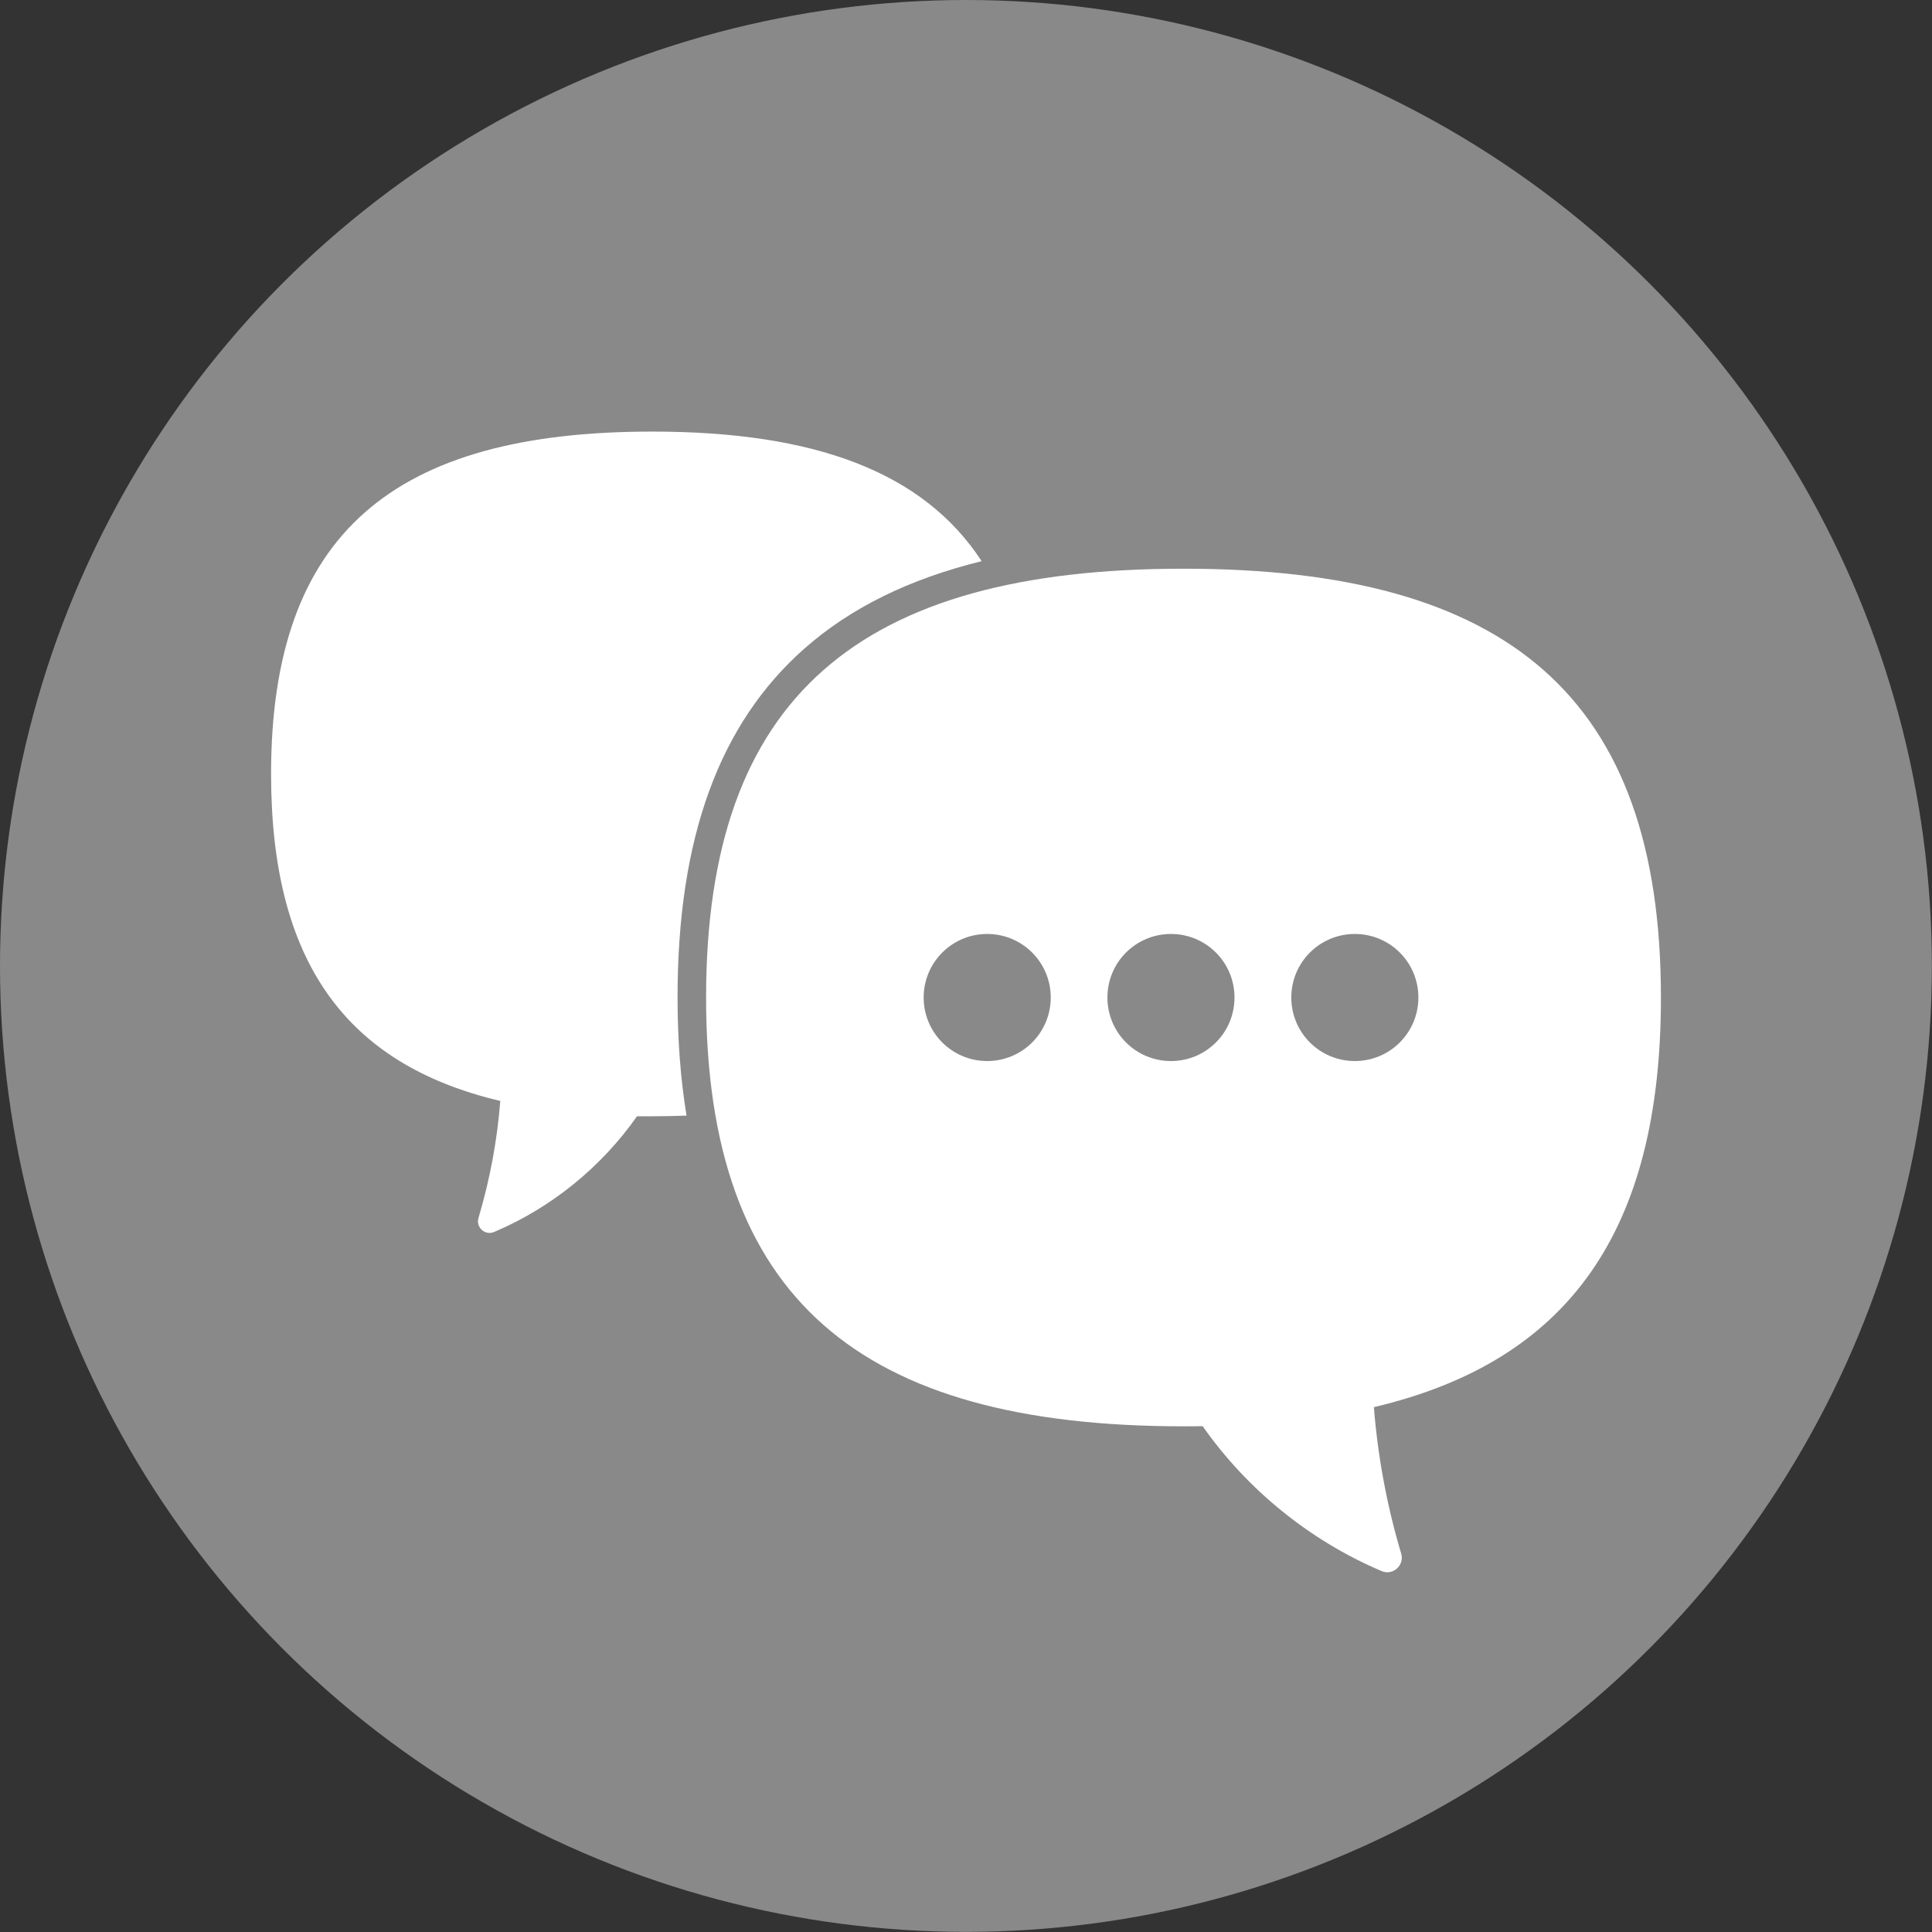
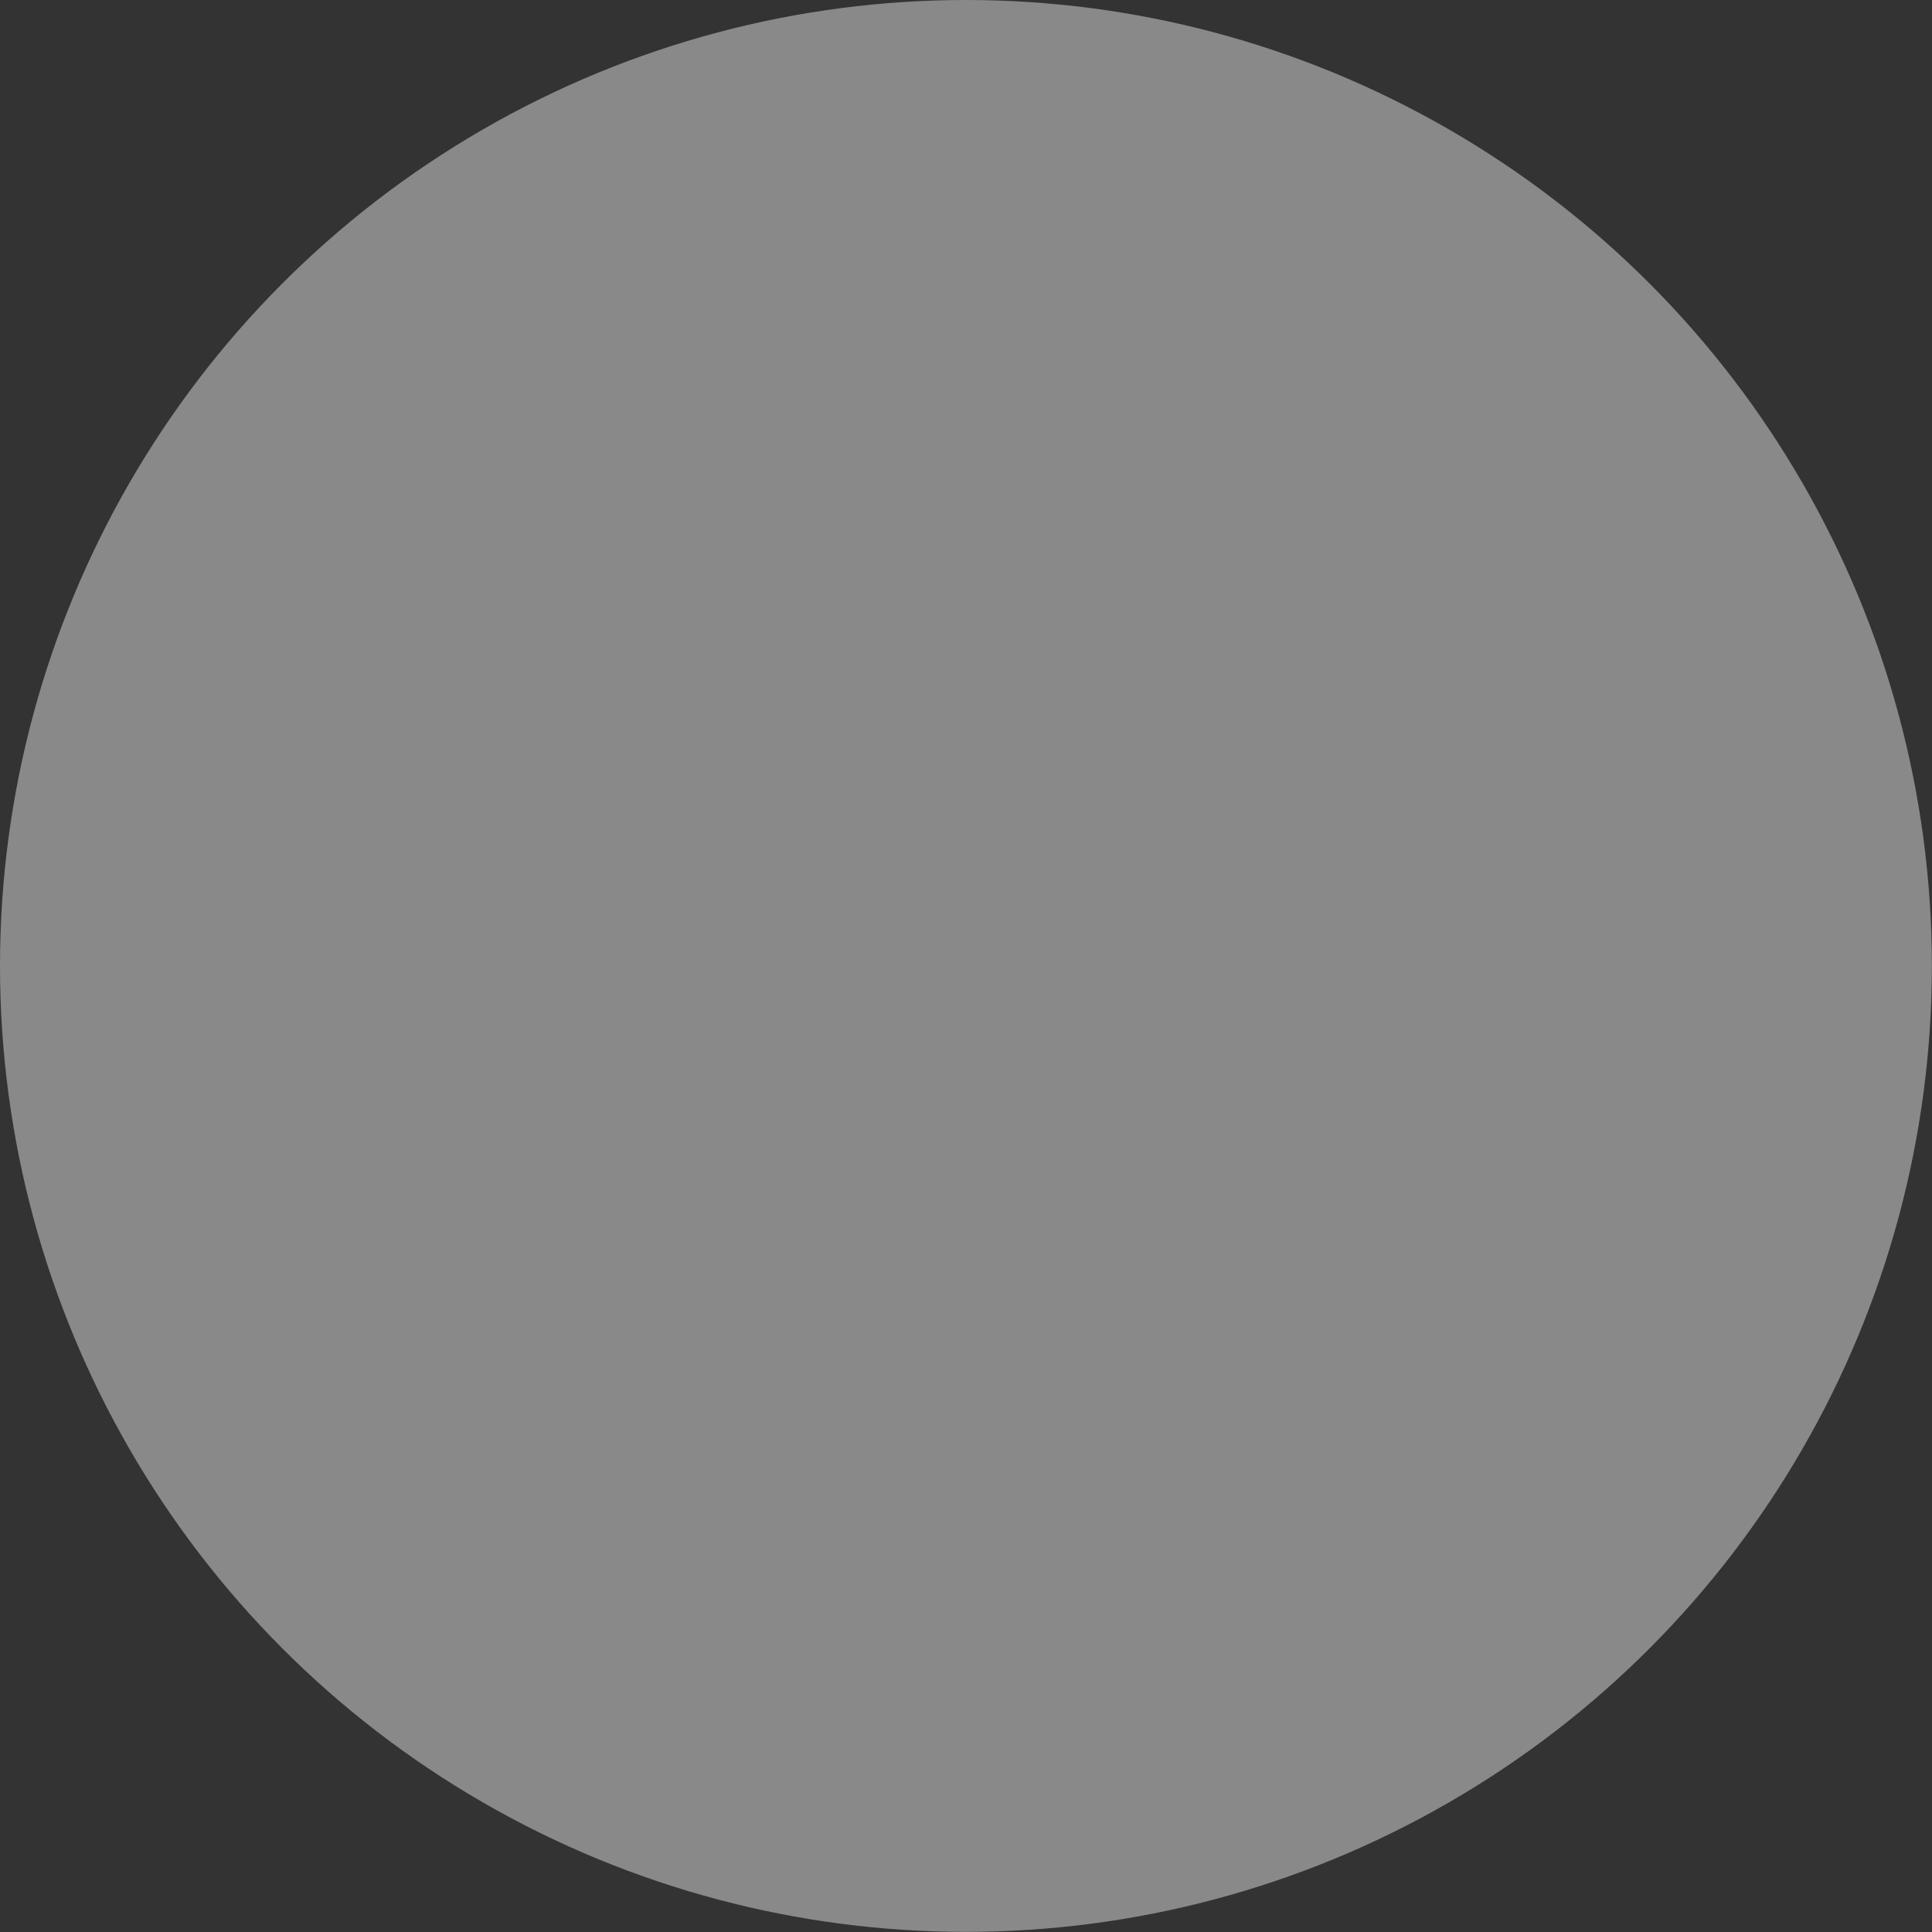
<svg xmlns="http://www.w3.org/2000/svg" id="_レイヤー_2" data-name="レイヤー 2" viewBox="0 0 146.25 146.25">
  <rect x="0" y="0" width="146.25" height="146.25" fill="#333333" stroke="none" />
  <defs>
    <style>
      .cls-1 {
        fill: #fff;
      }

      .cls-2 {
        fill: #898989;
      }
    </style>
  </defs>
  <g id="_レイヤー_1-2" data-name="レイヤー 1">
    <g>
      <circle class="cls-2" cx="73.12" cy="73.12" r="73.12" />
      <g>
-         <path class="cls-1" d="M60.9,49.09c3.48-3.07,7.92-5.26,13.41-6.61-4.42-6.77-12.66-9.81-24.94-9.81-19.57,0-28.85,7.71-28.85,25.92,0,14.17,5.63,21.98,17.35,24.75-.23,3-.79,5.97-1.65,8.86-.21.71.5,1.35,1.18,1.06,4.33-1.83,8.12-4.91,10.82-8.76.38,0,.77,0,1.16,0,.89,0,1.75-.02,2.59-.05-.45-2.74-.68-5.72-.68-8.95,0-12.07,3.15-20.71,9.62-26.42Z" />
-         <path class="cls-1" d="M125.73,75.51c0-22.8-11.63-32.46-36.14-32.46s-36.14,9.66-36.14,32.46,11.63,32.46,36.14,32.46c.49,0,.97,0,1.45-.01,3.38,4.82,8.13,8.67,13.55,10.97.85.36,1.74-.44,1.48-1.32-1.08-3.61-1.77-7.34-2.07-11.09,14.68-3.46,21.73-13.25,21.73-31ZM74.73,80.32c-2.66,0-4.81-2.15-4.81-4.81s2.15-4.81,4.81-4.81,4.81,2.15,4.81,4.81-2.15,4.81-4.81,4.81ZM88.64,80.32c-2.66,0-4.81-2.15-4.81-4.81s2.15-4.81,4.81-4.81,4.81,2.15,4.81,4.81-2.15,4.81-4.81,4.81ZM102.56,80.32c-2.66,0-4.81-2.15-4.81-4.81s2.15-4.81,4.81-4.81,4.81,2.15,4.81,4.81-2.15,4.81-4.81,4.81Z" />
-       </g>
+         </g>
    </g>
  </g>
</svg>